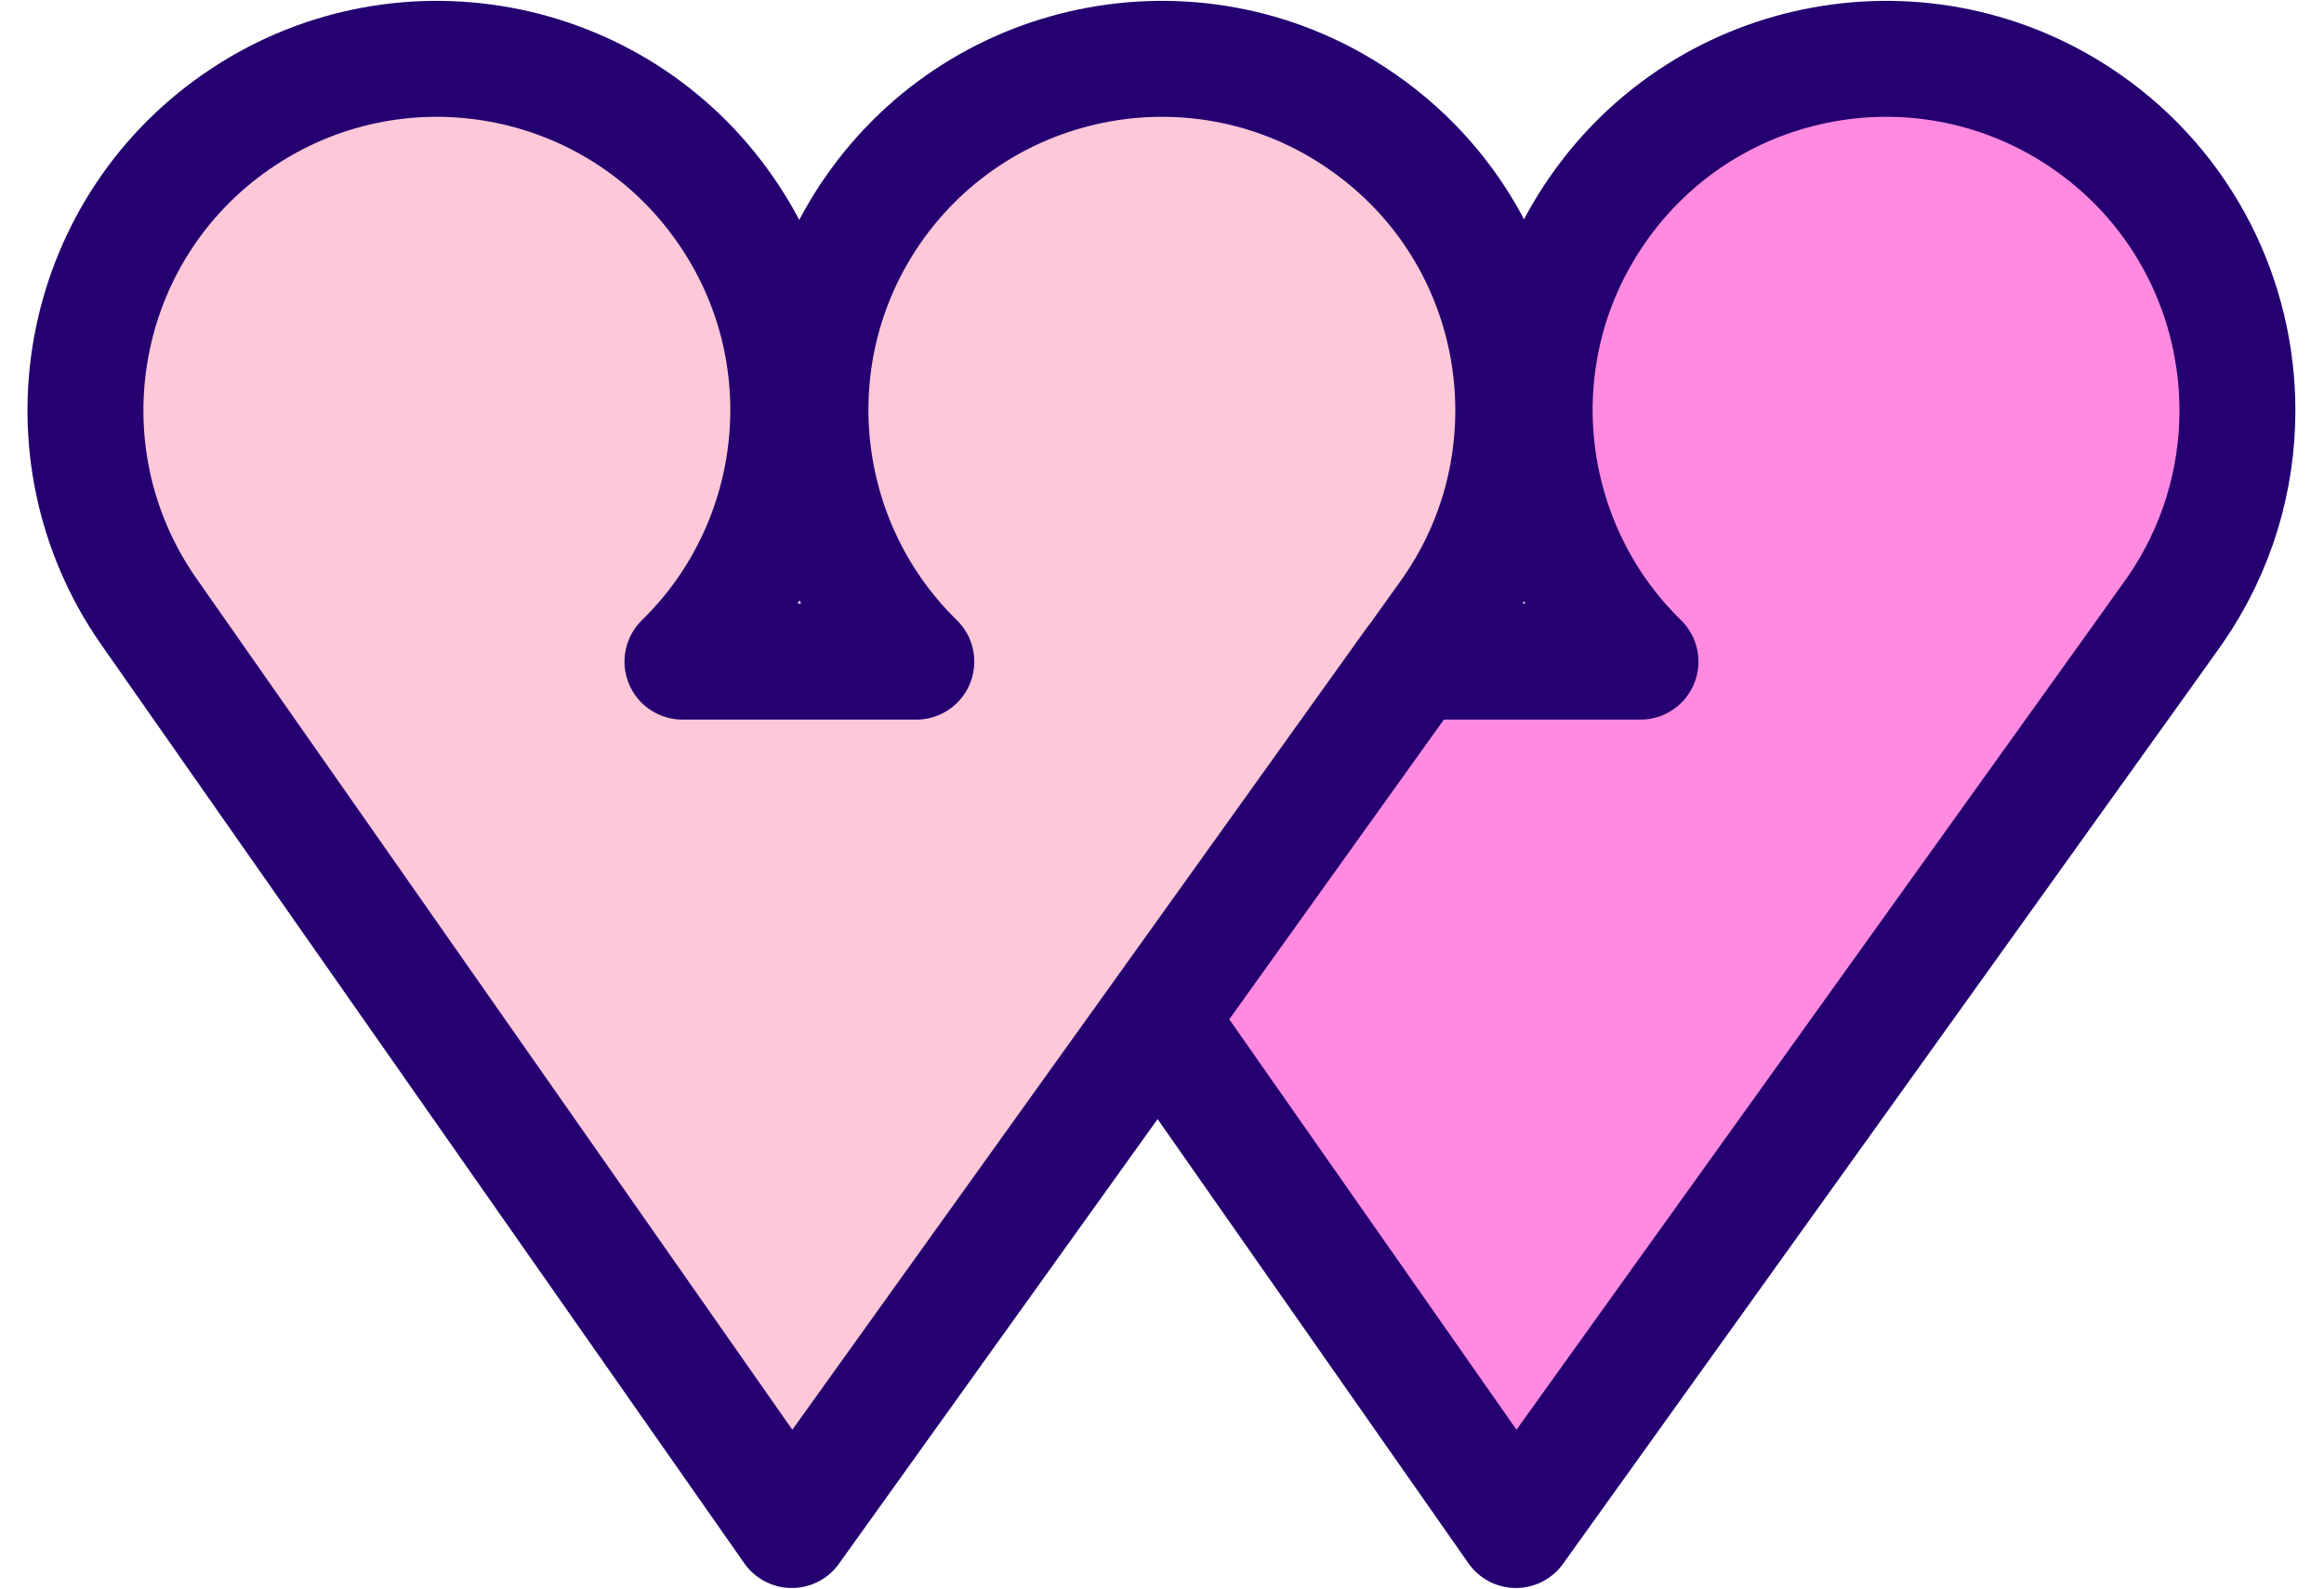
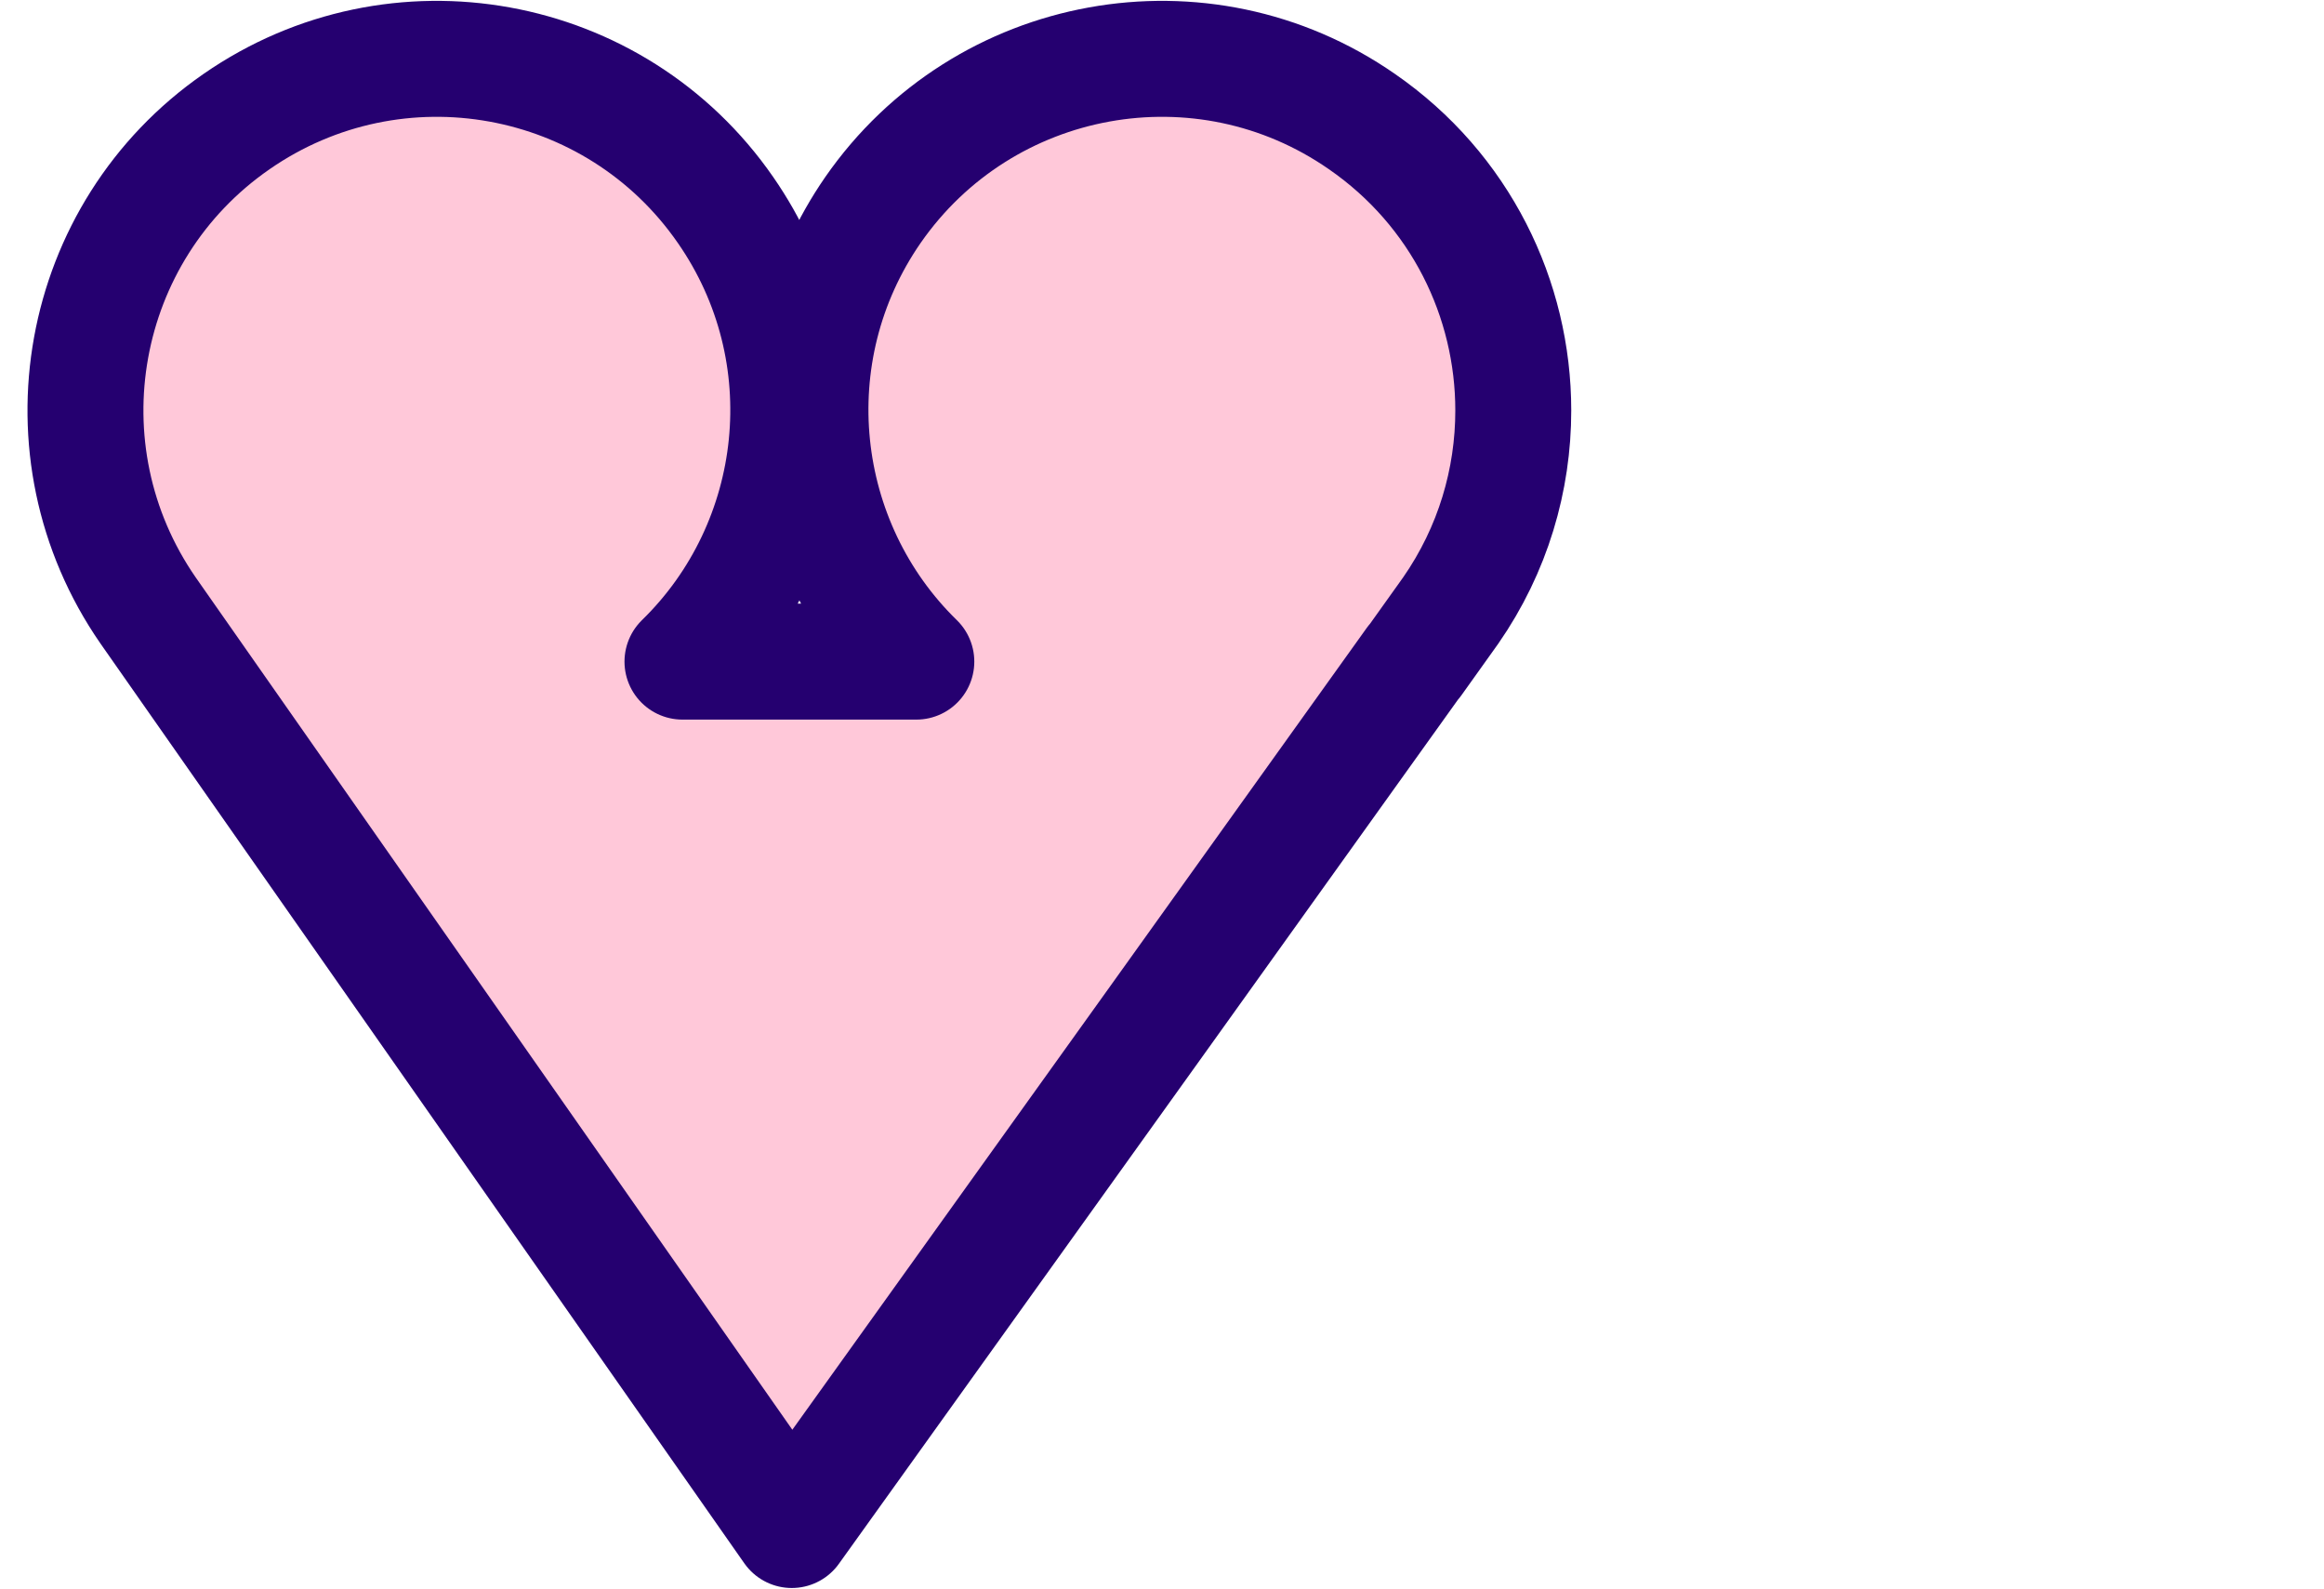
<svg xmlns="http://www.w3.org/2000/svg" width="79" height="54" viewBox="0 0 79 54" fill="none">
-   <path d="M76.057 13.95C76.057 16.303 75.37 18.668 73.929 20.751L72.69 22.486L63.974 34.647L51.531 52L39.369 34.625L48.063 22.486H55.765C51.666 18.488 50.923 12.002 54.301 7.137C58.051 1.721 65.494 0.369 70.922 4.131C74.266 6.45 76.057 10.166 76.057 13.95Z" fill="#FF8AE0" stroke="#250070" stroke-width="3.941" stroke-linecap="round" stroke-linejoin="round" />
  <path d="M51.441 13.95C51.441 16.303 50.754 18.679 49.313 20.751L48.074 22.486H48.063L39.37 34.625L26.915 52L5.036 20.751C1.274 15.324 2.626 7.88 8.042 4.131C13.47 0.369 20.913 1.721 24.663 7.137C28.041 12.002 27.298 18.488 23.199 22.486H31.149C27.05 18.488 26.307 12.002 29.674 7.137C33.435 1.721 40.879 0.369 46.295 4.131C49.651 6.45 51.441 10.166 51.441 13.95Z" fill="#FFC8D9" stroke="#250070" stroke-width="3.941" stroke-linecap="round" stroke-linejoin="round" />
</svg>